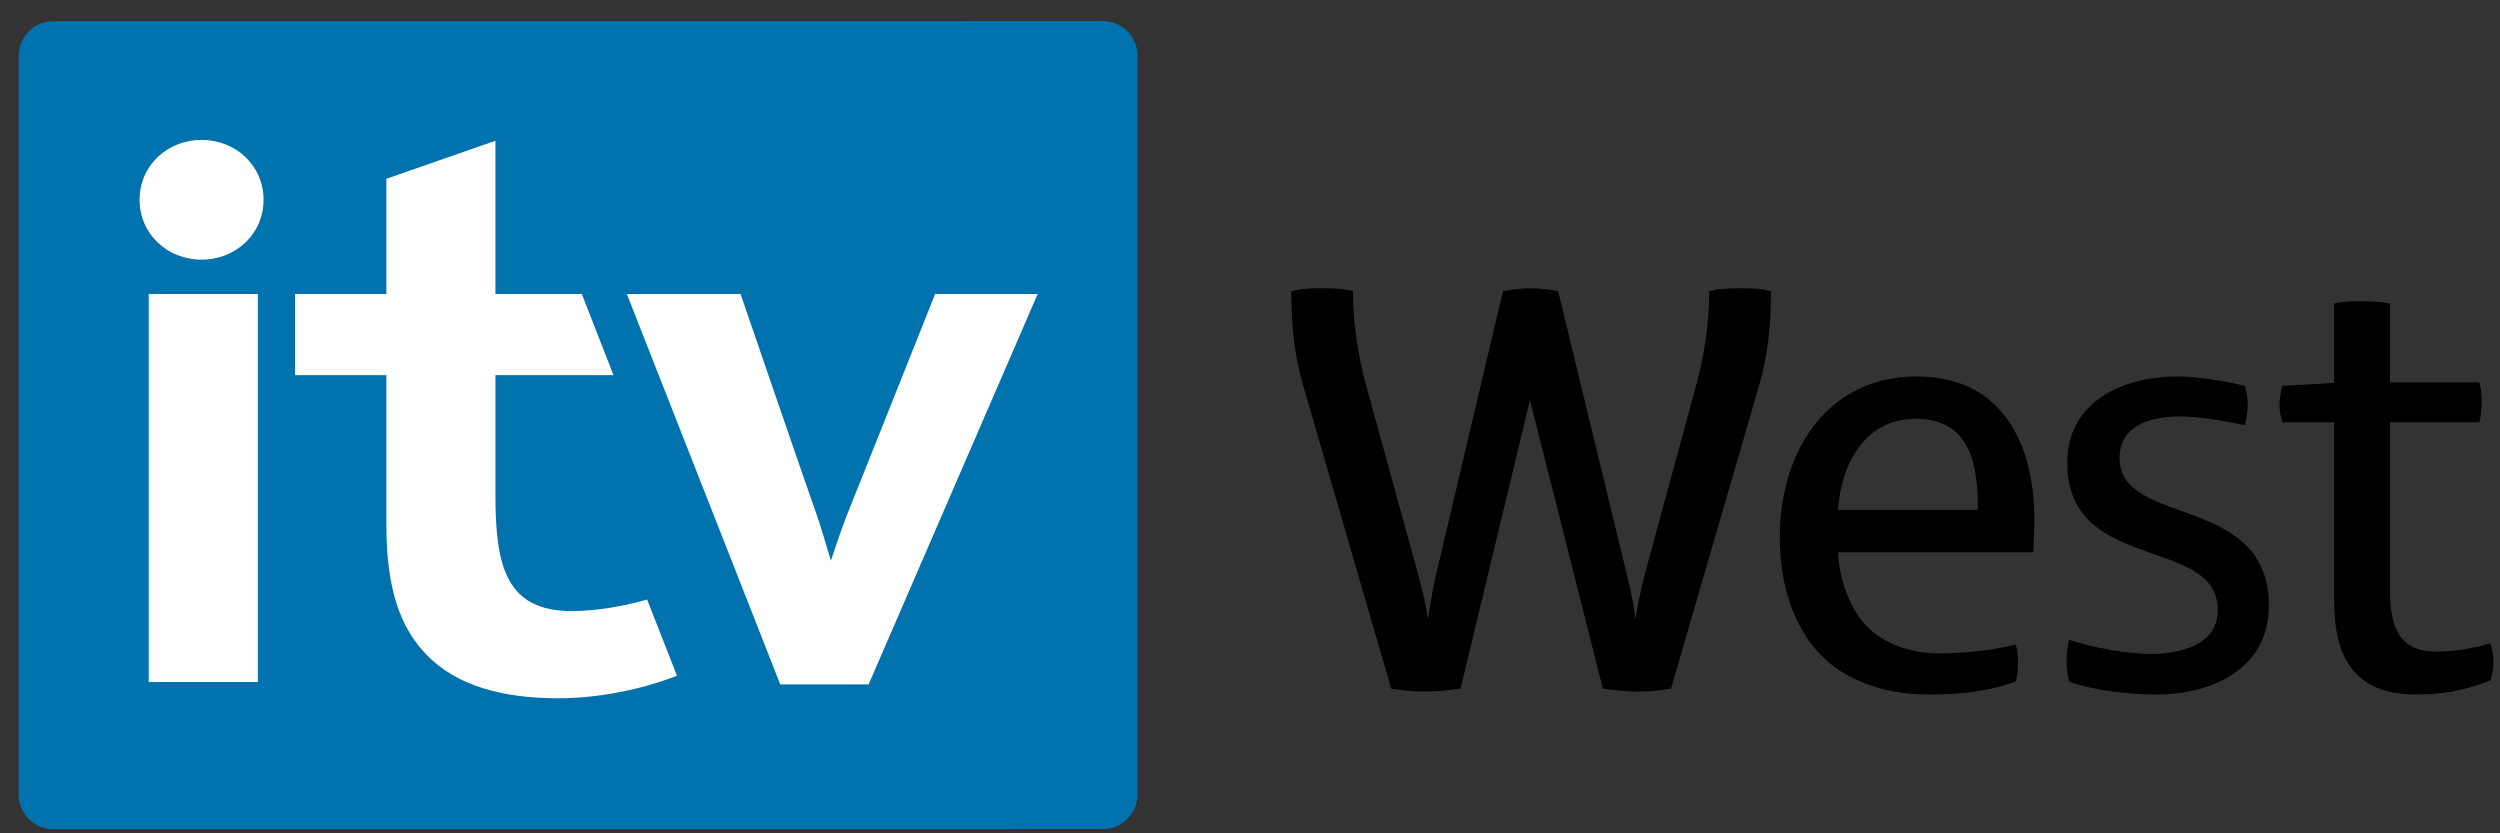
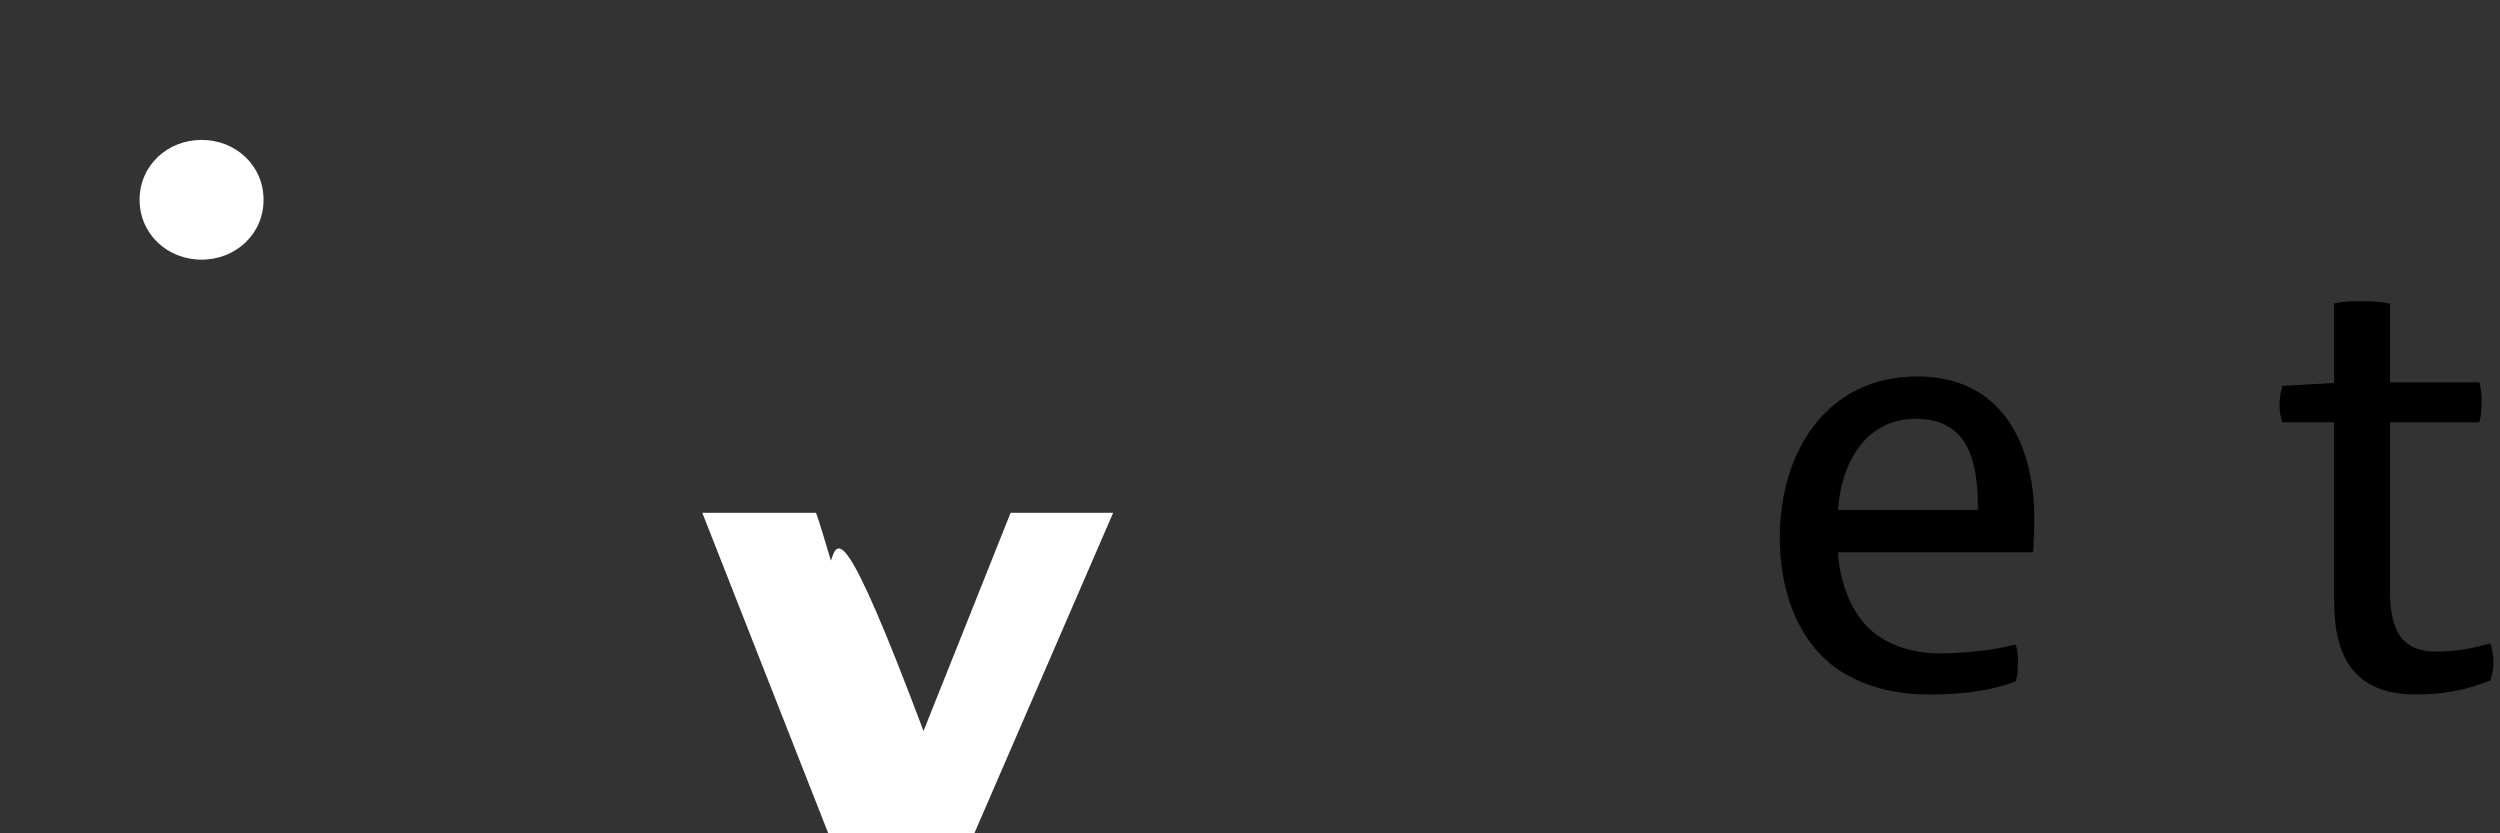
<svg xmlns="http://www.w3.org/2000/svg" version="1.1" x="0px" y="0px" width="114px" height="38px" viewBox="-0.85 -0.961 114 38" enable-background="new -0.85 -0.961 114 38" xml:space="preserve">
  <rect x="-0.85" y="-0.961" width="114" height="38" fill="#333333" stroke="none" />
  <defs>
</defs>
  <g>
    <g>
      <g>
-         <path fill="#0072AE" d="M49.44,0h-6.326v0.005H1.582C0.709,0.005,0,0.713,0,1.586v33.683c0,0.873,0.709,1.581,1.582,1.581h43.743     v-0.005h4.115c0.873,0,1.581-0.708,1.581-1.581V1.581C51.021,0.708,50.313,0,49.44,0" />
-         <rect x="5.933" y="12.446" fill="#FFFFFF" width="4.974" height="17.693" />
        <path fill="#FFFFFF" d="M11.168,8.149c0,1.561-1.266,2.73-2.826,2.73c-1.562,0-2.826-1.169-2.826-2.73s1.264-2.73,2.826-2.73     C9.902,5.419,11.168,6.588,11.168,8.149" />
-         <path fill="#FFFFFF" d="M37.039,24.606c-0.283-0.971-0.546-1.821-0.678-2.183c-0.36-0.991-3.441-9.977-3.441-9.977h-5.186     l6.996,17.801h4.029c0,0,7.709-17.792,7.709-17.801h-4.676c0,0.001-3.616,9.073-3.971,9.948     C37.658,22.792,37.357,23.644,37.039,24.606" />
-         <path fill="#FFFFFF" d="M25.225,26.905c-2.981,0-3.483-2.026-3.483-5.268v-5.493h5.383l-1.444-3.698h-3.939V5.458l-4.974,1.733     v5.255h-4.164v3.698h4.164v6.833c0,2.99,0.664,4.71,1.833,5.92c1.385,1.435,3.508,1.983,6.01,1.983c1.809,0,3.82-0.4,5.409-1.03     l-1.362-3.474C27.562,26.698,26.256,26.905,25.225,26.905" />
-         <path d="M79.344,16.687L75.349,30.44c-0.455,0.08-0.938,0.134-1.42,0.134c-0.563,0-1.126-0.054-1.689-0.134l-3.324-13.163     L65.752,30.44c-0.562,0.08-1.126,0.134-1.688,0.134c-0.483,0-0.992-0.054-1.475-0.134l-3.994-13.753     c-0.429-1.42-0.563-2.868-0.563-4.369c0.402-0.107,0.831-0.134,1.26-0.134c0.536,0,1.046,0,1.555,0.134     c0,1.421,0.214,2.895,0.59,4.262l2.198,7.989c0.322,1.153,0.536,1.984,0.616,2.654h0.027c0.08-0.67,0.268-1.662,0.509-2.627     l2.896-12.278c0.429-0.08,0.857-0.134,1.286-0.134c0.43,0,0.805,0.054,1.233,0.134l2.976,12.278     c0.214,0.884,0.456,1.823,0.536,2.627h0.027c0.107-0.804,0.348-1.796,0.589-2.654l2.172-7.989c0.375-1.367,0.59-2.841,0.59-4.262     c0.509-0.134,1.019-0.134,1.555-0.134c0.429,0,0.858,0.027,1.259,0.134C79.906,13.819,79.773,15.267,79.344,16.687" />
+         <path fill="#FFFFFF" d="M37.039,24.606c-0.283-0.971-0.546-1.821-0.678-2.183h-5.186     l6.996,17.801h4.029c0,0,7.709-17.792,7.709-17.801h-4.676c0,0.001-3.616,9.073-3.971,9.948     C37.658,22.792,37.357,23.644,37.039,24.606" />
        <path d="M91.863,24.221h-8.9c0.053,1.125,0.482,2.573,1.394,3.457c0.804,0.778,2.037,1.153,3.189,1.153     c1.207,0,2.467-0.134,3.512-0.402c0.107,0.268,0.107,0.536,0.107,0.804c0,0.295,0,0.617-0.107,0.885     c-1.34,0.483-2.627,0.59-4.021,0.59c-1.984,0-3.753-0.67-4.825-1.77c-1.287-1.313-1.903-3.243-1.903-5.415     c0-3.779,2.064-7.318,6.272-7.318c3.834,0,5.335,3.056,5.335,6.487C91.916,23.202,91.889,23.711,91.863,24.221 M89.343,22.29     c0-1.983-0.296-4.155-2.842-4.155c-2.305,0-3.404,2.064-3.538,4.155H89.343z" />
-         <path d="M97.492,30.708c-1.34,0-3.003-0.215-3.994-0.59c-0.081-0.322-0.108-0.616-0.108-0.938c0-0.295,0.027-0.671,0.108-0.965     c1.045,0.348,2.627,0.643,3.726,0.643c1.34,0,3.056-0.402,3.056-1.984c0-1.447-1.179-1.957-2.627-2.466     c-1.957-0.697-4.236-1.34-4.236-4.262c0-2.815,2.547-3.941,5.04-3.941c0.885,0,2.333,0.241,3.056,0.429     c0.08,0.268,0.134,0.563,0.134,0.831c0,0.322-0.054,0.67-0.134,0.965c-0.804-0.188-2.144-0.402-2.949-0.402     c-1.287,0-2.761,0.375-2.761,1.903c0,3.164,6.809,1.582,6.809,6.729C102.612,29.502,100.065,30.708,97.492,30.708" />
        <path d="M112.718,30.064c-1.152,0.456-2.171,0.644-3.404,0.644c-2.815,0-3.726-1.716-3.726-4.263v-8.149h-2.36     c-0.08-0.268-0.134-0.509-0.134-0.804c0-0.268,0.054-0.59,0.134-0.858l2.36-0.134v-3.619c0.402-0.107,0.831-0.107,1.259-0.107     c0.429,0,0.858,0.026,1.287,0.107v3.592h4.075c0.08,0.268,0.107,0.617,0.107,0.885c0,0.295-0.027,0.643-0.107,0.938h-4.075v7.56     c0,1.501,0.241,2.895,2.091,2.895c0.912,0,1.609-0.134,2.493-0.376c0.081,0.269,0.134,0.59,0.134,0.858     C112.852,29.502,112.799,29.796,112.718,30.064" />
      </g>
    </g>
  </g>
</svg>